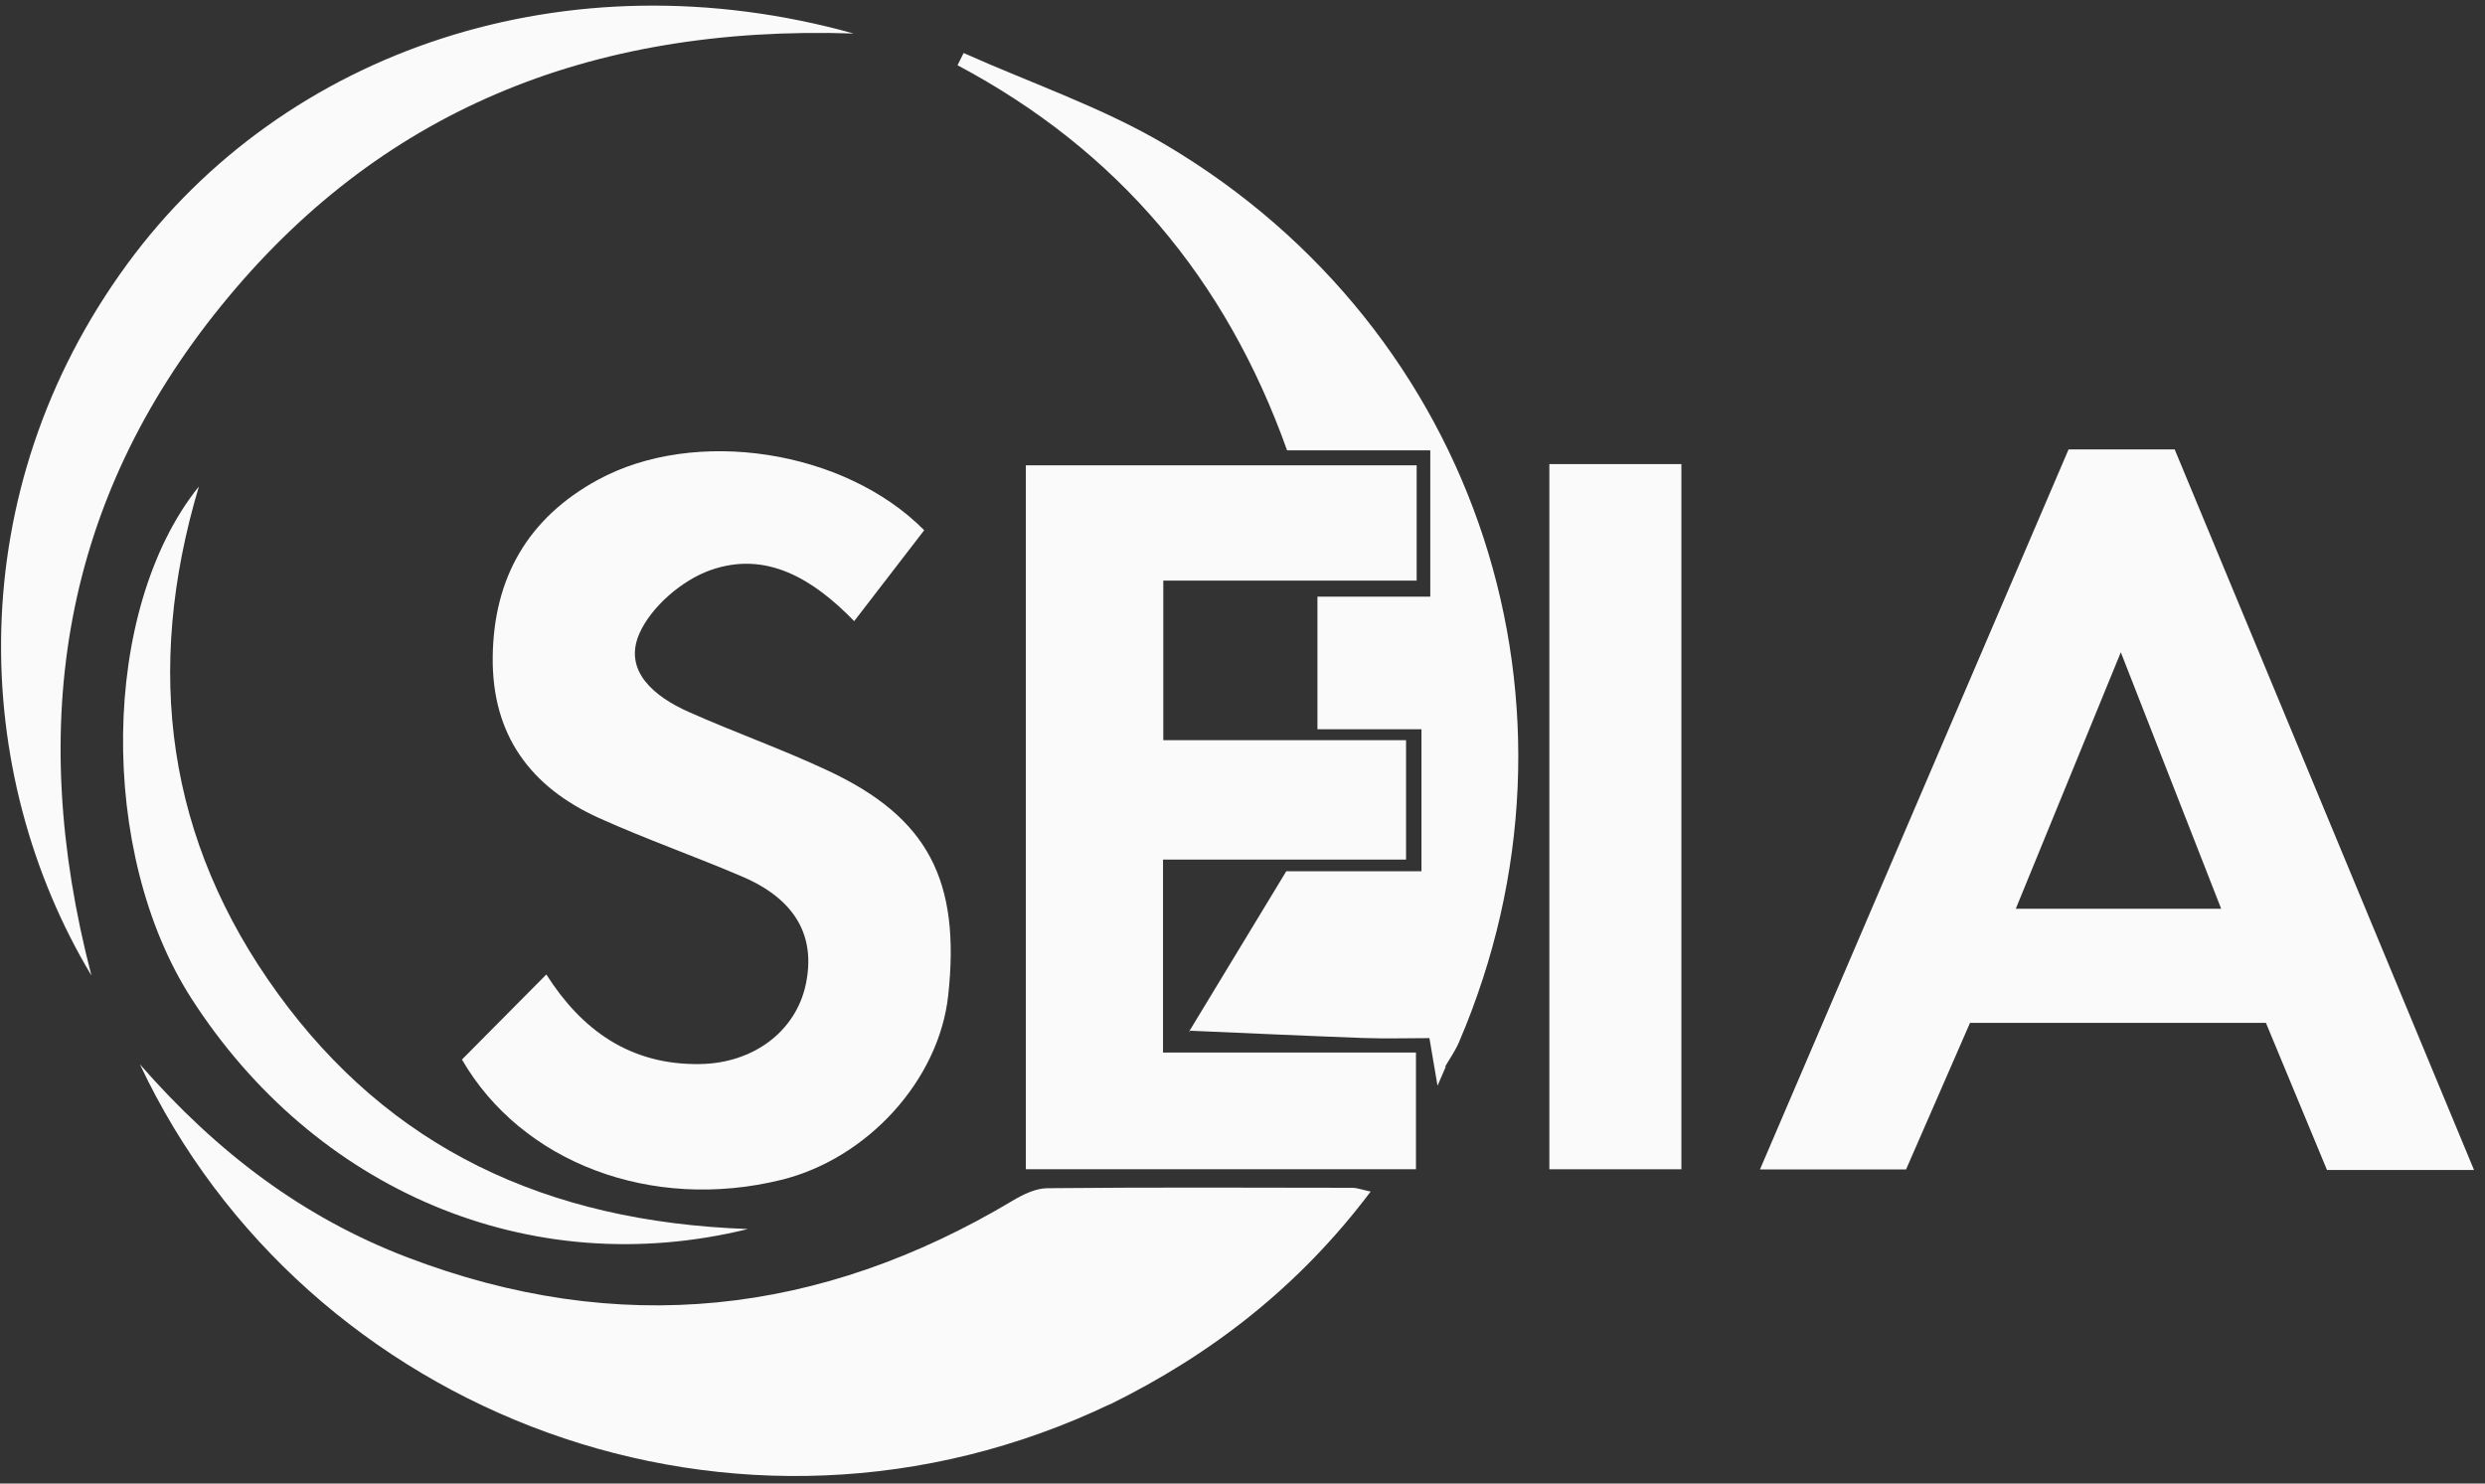
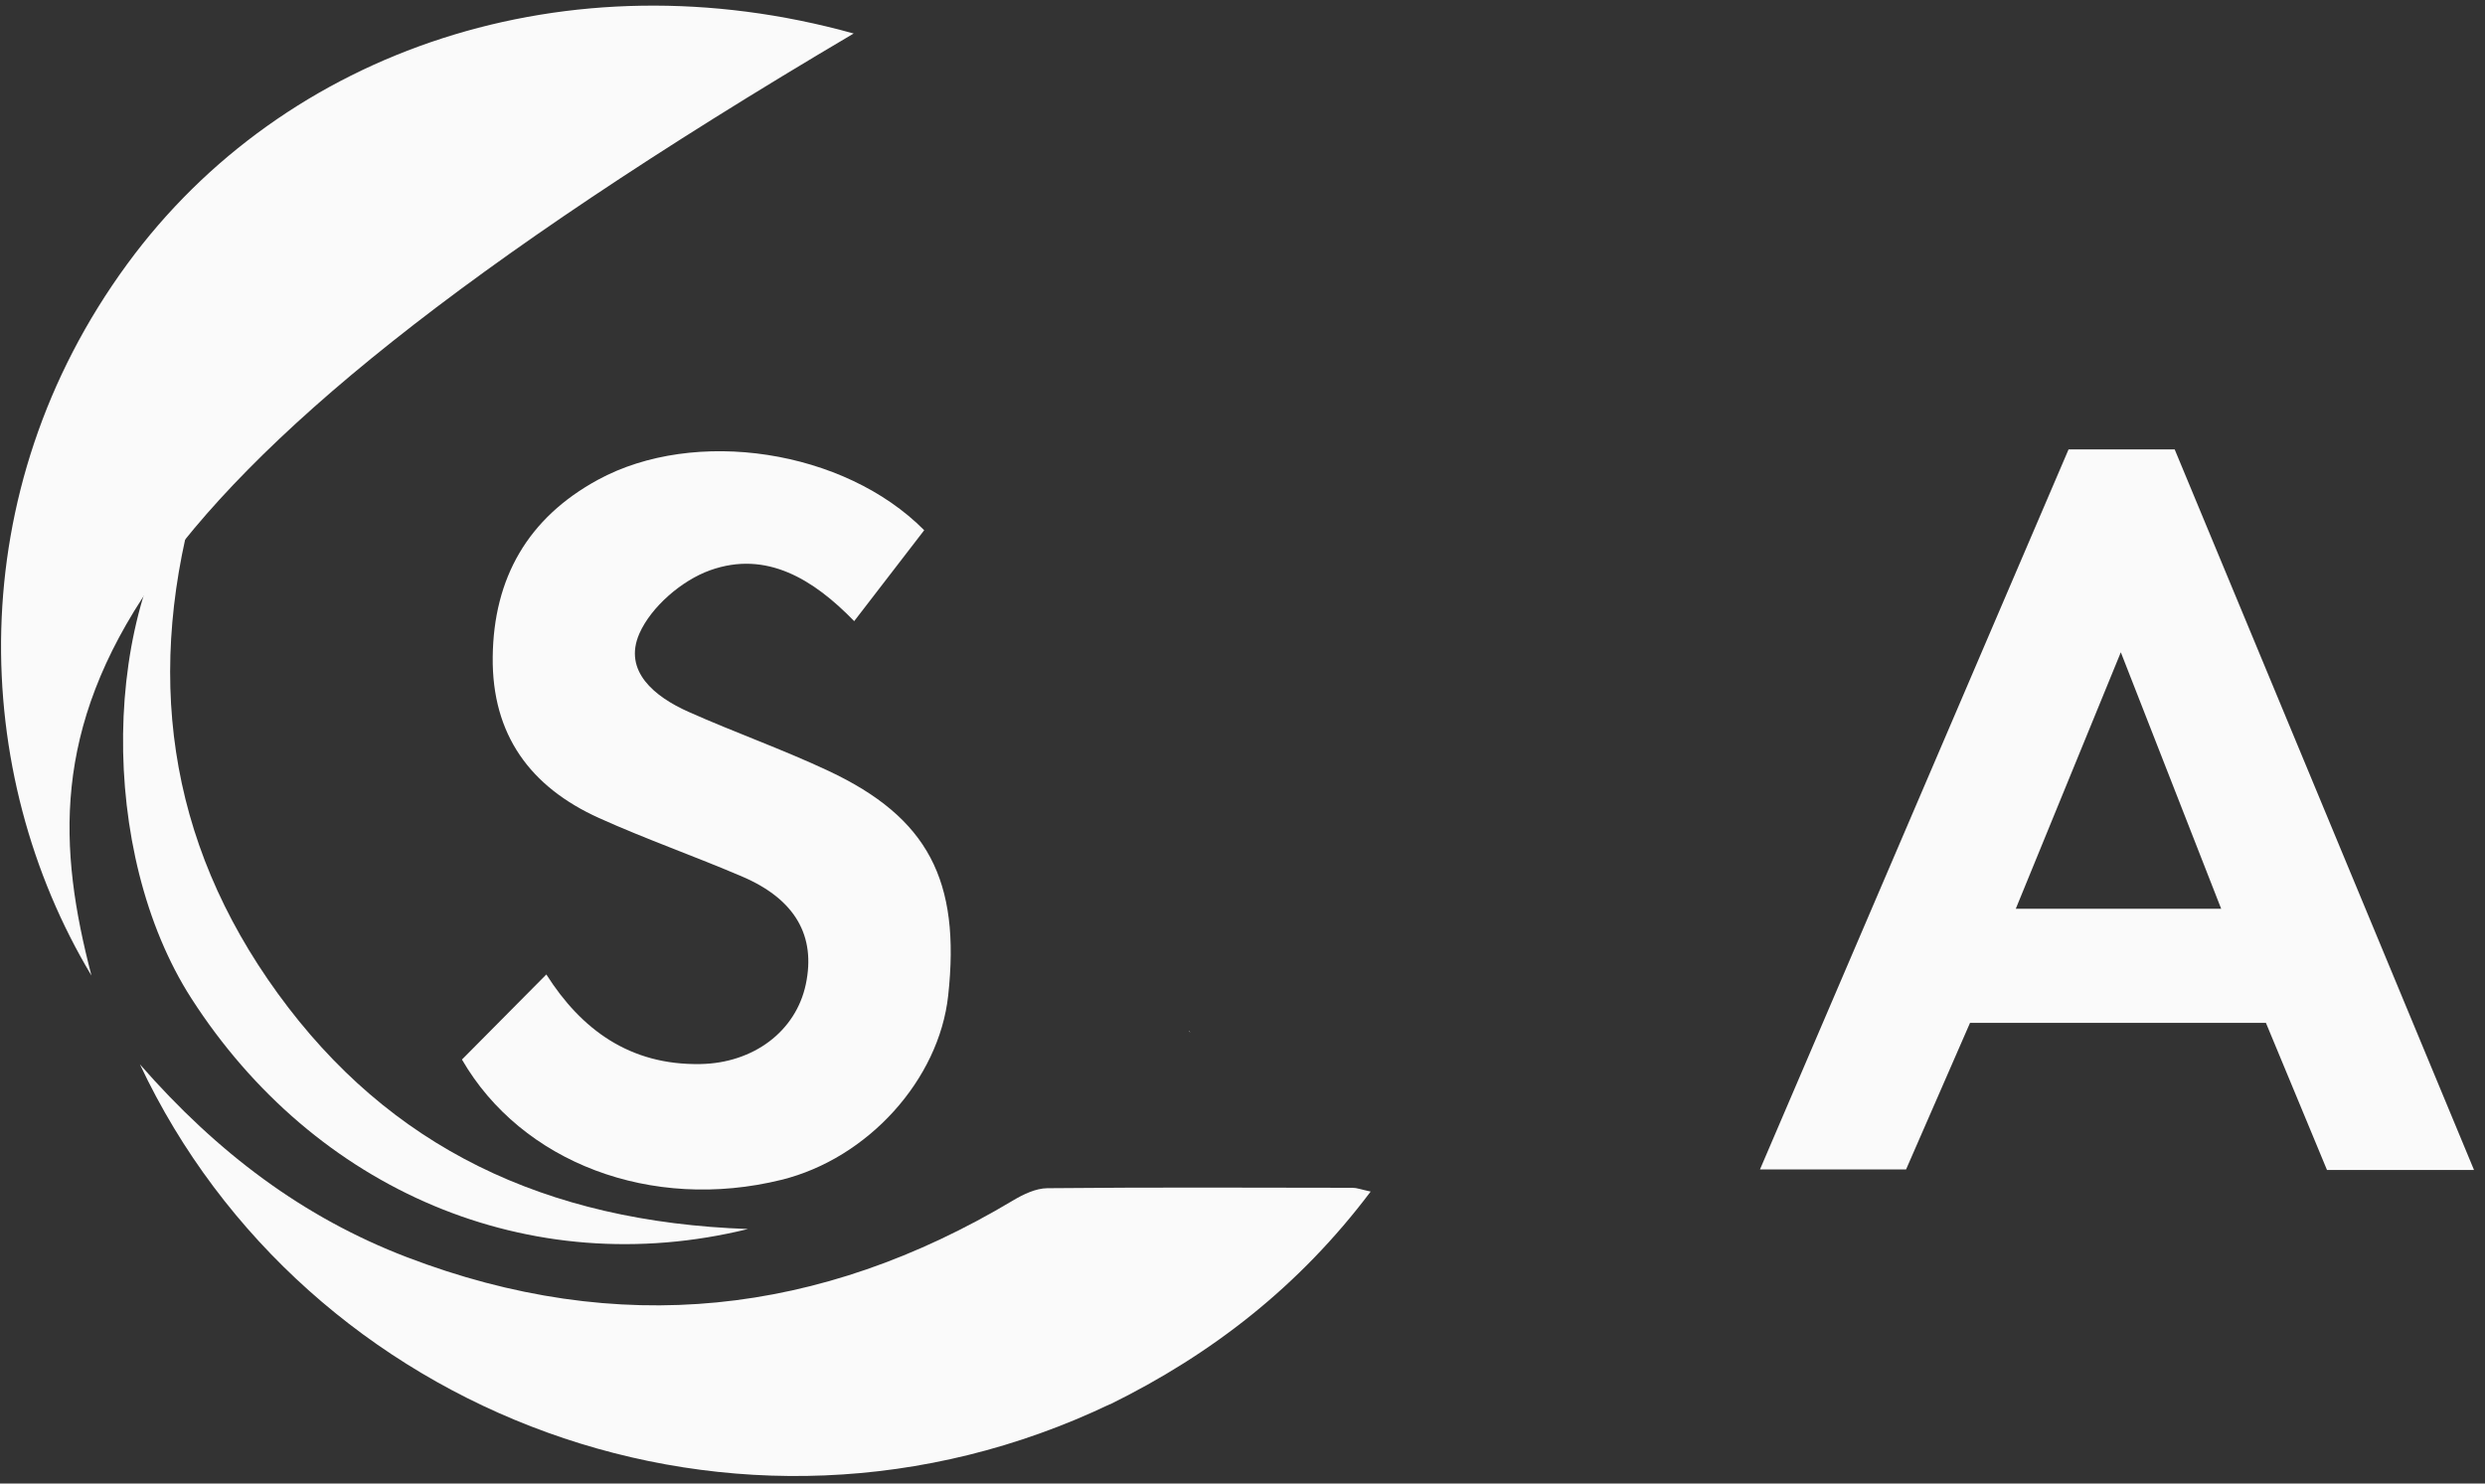
<svg xmlns="http://www.w3.org/2000/svg" width="134" height="80" viewBox="0 0 134 80" fill="none">
  <rect x="0" y="0" width="134" height="80" fill="#333333" stroke="none" />
  <g clip-path="url(#clip0_694_1170)">
    <path d="M133.41 63.09H125.479C124.377 60.433 123.299 57.834 122.187 55.159H106.23C105.105 57.736 103.965 60.353 102.782 63.062H94.904C100.493 50.024 106.006 37.154 111.545 24.233H117.266C122.609 37.093 127.949 49.95 133.407 63.09H133.41ZM108.699 49.003H119.773C117.975 44.406 116.263 40.036 114.362 35.174C112.362 40.06 110.572 44.433 108.699 49.003Z" fill="#FAFAFA" />
-     <path d="M55.318 63.056V25.091H76.391V31.309H62.729V39.913H75.819V46.352H62.714V56.758H76.353V63.053H55.315L55.318 63.056Z" fill="#FAFAFA" />
    <path d="M49.835 28.594C48.583 30.217 47.369 31.795 46.061 33.495C43.877 31.247 41.333 29.664 38.292 30.752C36.767 31.297 35.111 32.723 34.477 34.166C33.589 36.192 35.304 37.573 37.118 38.382C39.612 39.495 42.203 40.408 44.675 41.57C50.046 44.092 51.804 47.478 51.13 53.683C50.636 58.228 46.8 62.469 42.141 63.622C35.127 65.353 28.128 62.696 24.91 57.136C26.417 55.614 27.911 54.111 29.461 52.548C31.343 55.513 33.959 57.45 37.77 57.379C40.628 57.327 42.914 55.62 43.452 53.077C44.001 50.473 42.883 48.499 40.041 47.278C37.481 46.18 34.844 45.258 32.306 44.114C28.582 42.434 26.522 39.608 26.569 35.429C26.616 31.161 28.47 27.929 32.238 25.875C37.472 23.022 45.527 24.239 49.838 28.594H49.835Z" fill="#FAFAFA" />
    <path d="M59.877 75.71C39.788 85.319 16.444 76.309 7.545 57.395C11.71 62.161 16.351 65.654 21.936 67.791C33.336 72.155 44.224 70.956 54.63 64.732C55.183 64.403 55.854 64.08 56.472 64.074C61.958 64.021 67.443 64.043 72.929 64.052C73.168 64.052 73.407 64.147 73.911 64.255C70.084 69.341 65.368 73.019 59.842 75.737L59.873 75.71H59.877Z" fill="#FAFAFA" />
-     <path d="M64.129 55.611C65.797 52.862 67.462 50.113 69.36 46.983H76.651V39.326H71.041V32.176H77.126V24.285H69.404C66.108 15.045 60.262 8.101 51.633 3.519C51.742 3.298 51.853 3.08 51.962 2.858C55.606 4.491 59.451 5.792 62.862 7.812C79.794 17.843 86.377 38.228 78.676 56.195C78.477 56.66 78.176 57.084 77.921 57.527L77.962 57.518C77.862 57.745 77.766 57.973 77.517 58.548C77.359 57.616 77.257 57.023 77.079 55.98C75.908 55.98 74.709 56.017 73.517 55.974C70.392 55.86 67.27 55.713 64.145 55.58L64.132 55.611H64.129Z" fill="#FAFAFA" />
-     <path d="M4.931 52.607C-1.608 41.712 -2.142 26.521 6.869 14.227C15.358 2.646 30.626 -2.486 46.033 1.807C31.682 1.333 20.357 6.078 11.914 16.506C3.455 26.942 1.368 38.92 4.931 52.607Z" fill="#FAFAFA" />
-     <path d="M83.547 25.026H90.666V63.053H83.547V25.026Z" fill="#FAFAFA" />
+     <path d="M4.931 52.607C-1.608 41.712 -2.142 26.521 6.869 14.227C15.358 2.646 30.626 -2.486 46.033 1.807C3.455 26.942 1.368 38.92 4.931 52.607Z" fill="#FAFAFA" />
    <path d="M40.334 66.275C28.536 69.178 16.956 64.172 10.315 53.831C5.292 46.011 5.394 32.868 10.725 26.232C7.752 36.198 8.994 45.325 14.983 53.578C20.994 61.863 29.381 65.891 40.337 66.275H40.334Z" fill="#FAFAFA" />
    <path d="M64.143 55.584L64.177 55.679C64.177 55.679 64.134 55.617 64.131 55.614L64.143 55.584Z" fill="#FAFAFA" />
  </g>
  <defs>
    <clipPath id="clip0_694_1170">
      <rect width="133.353" height="79.291" fill="white" transform="translate(0.057 0.303)" />
    </clipPath>
  </defs>
</svg>